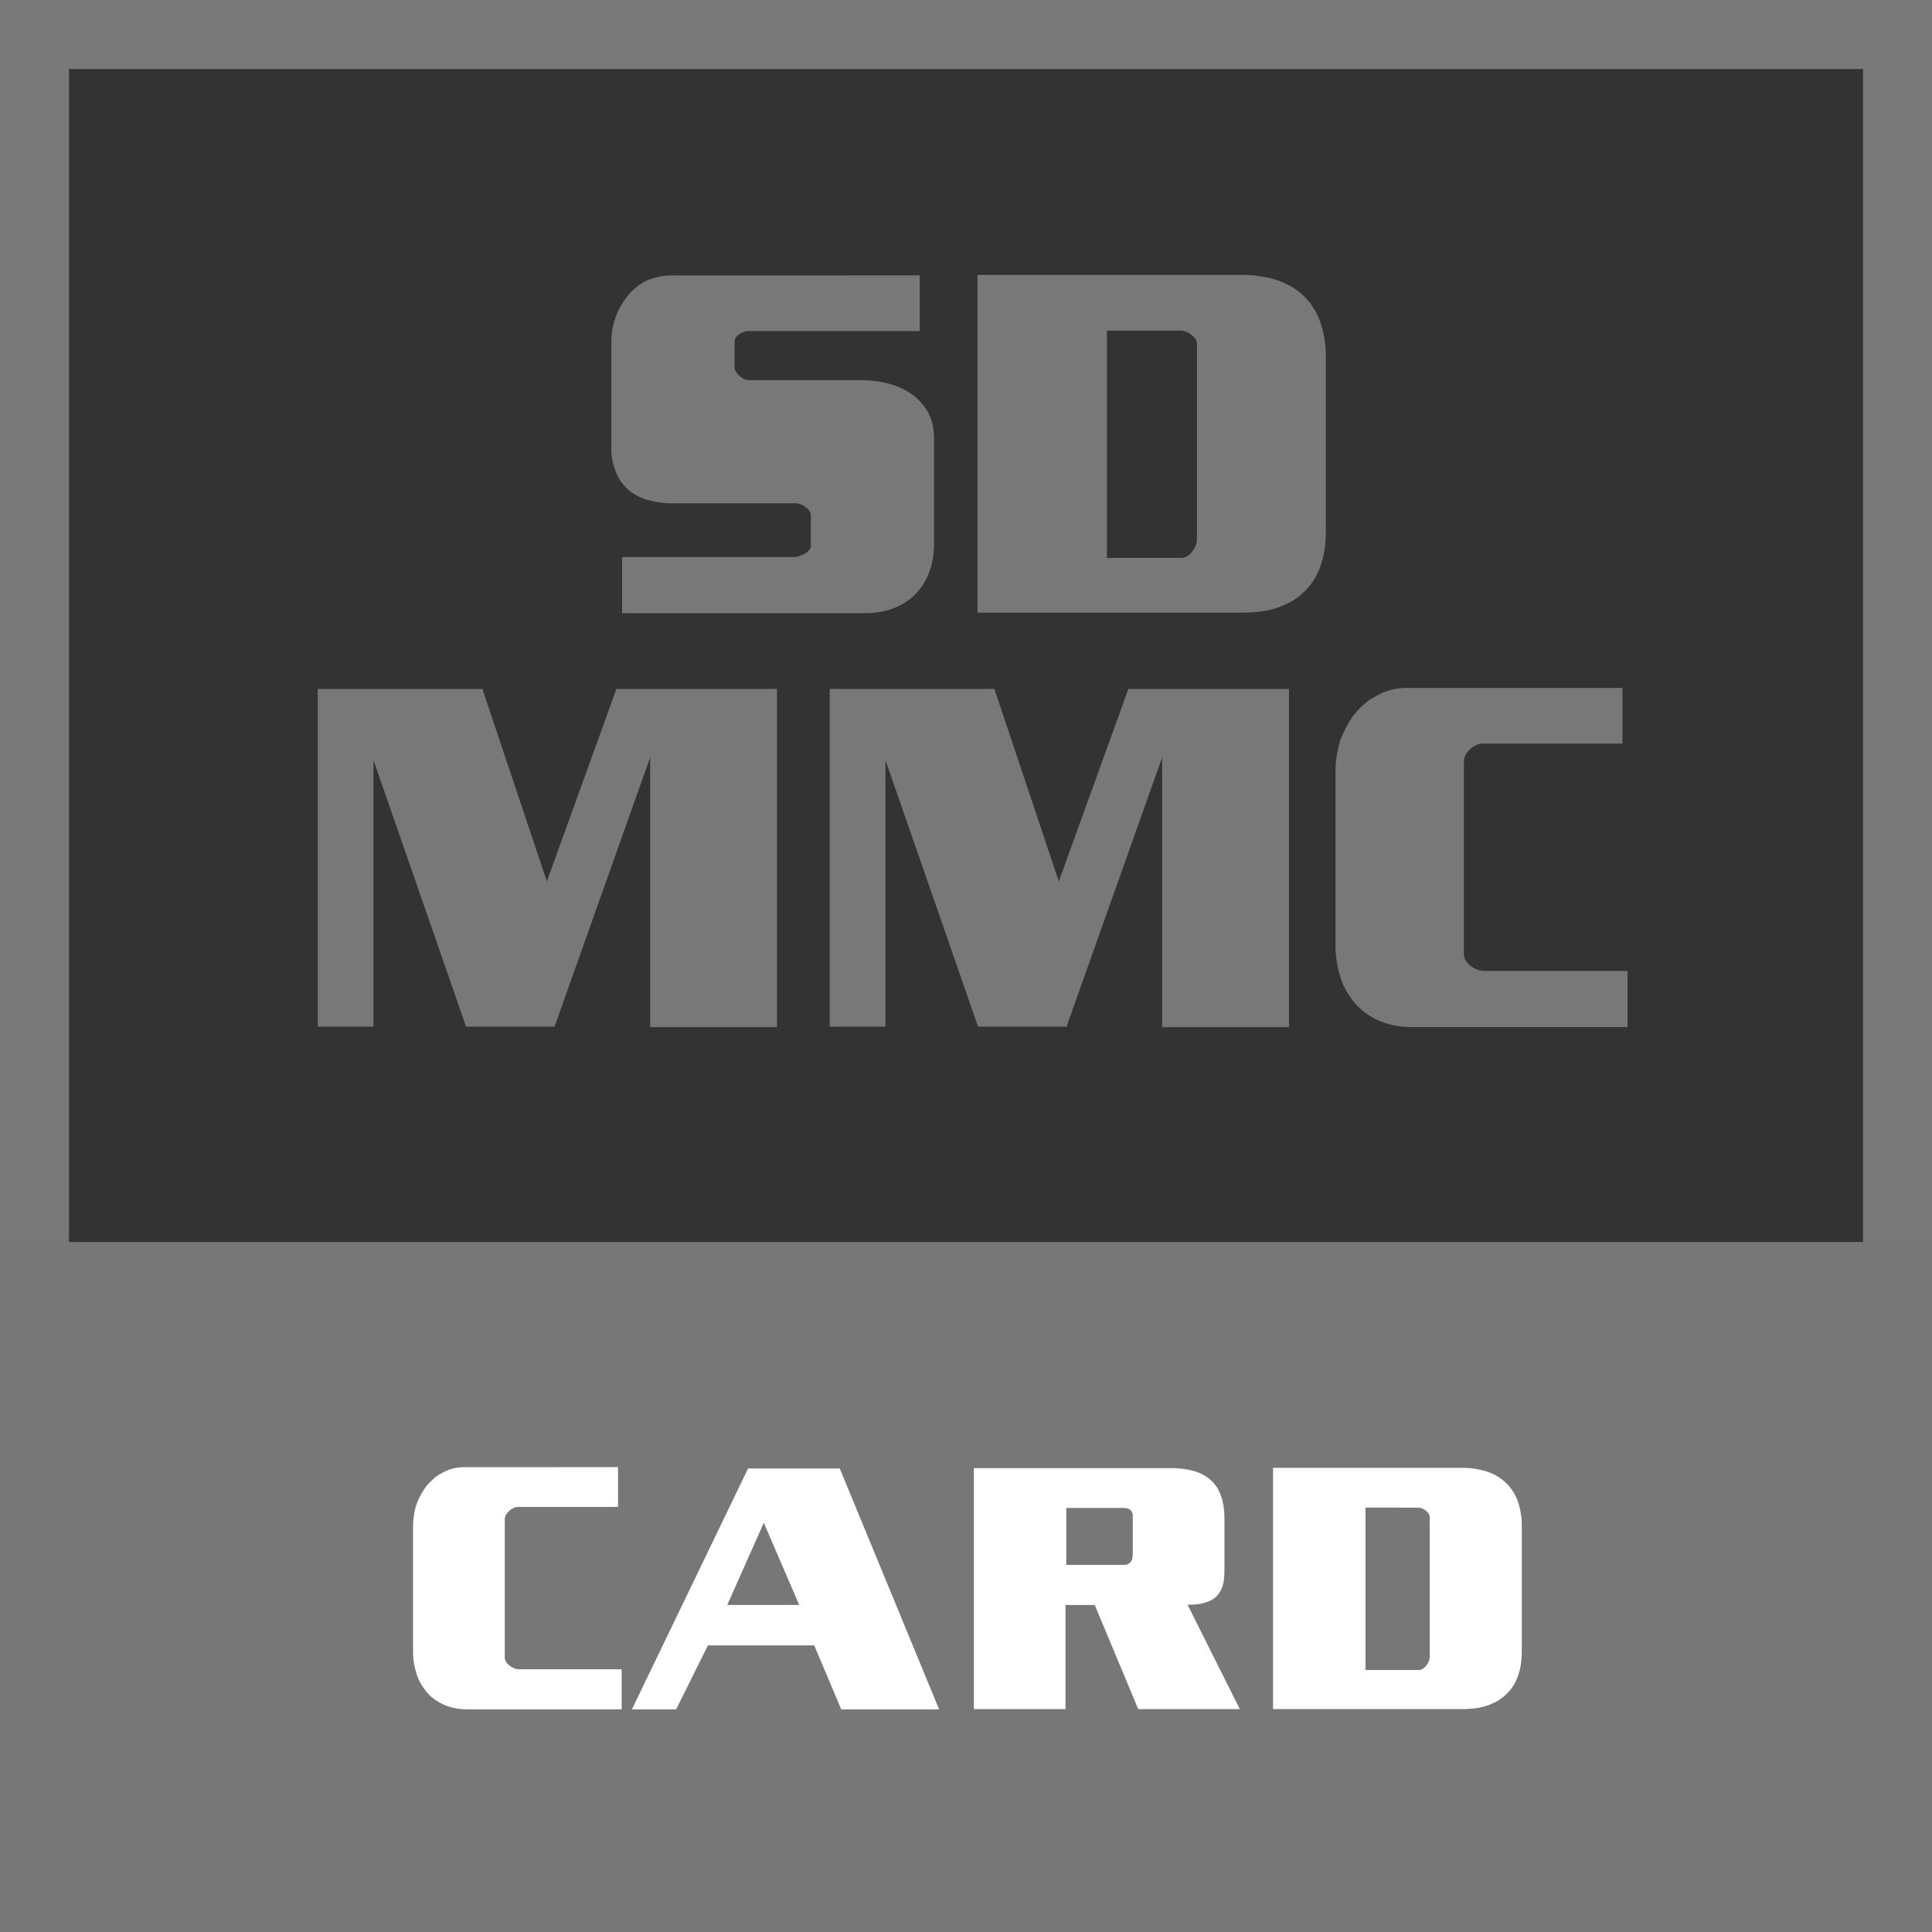
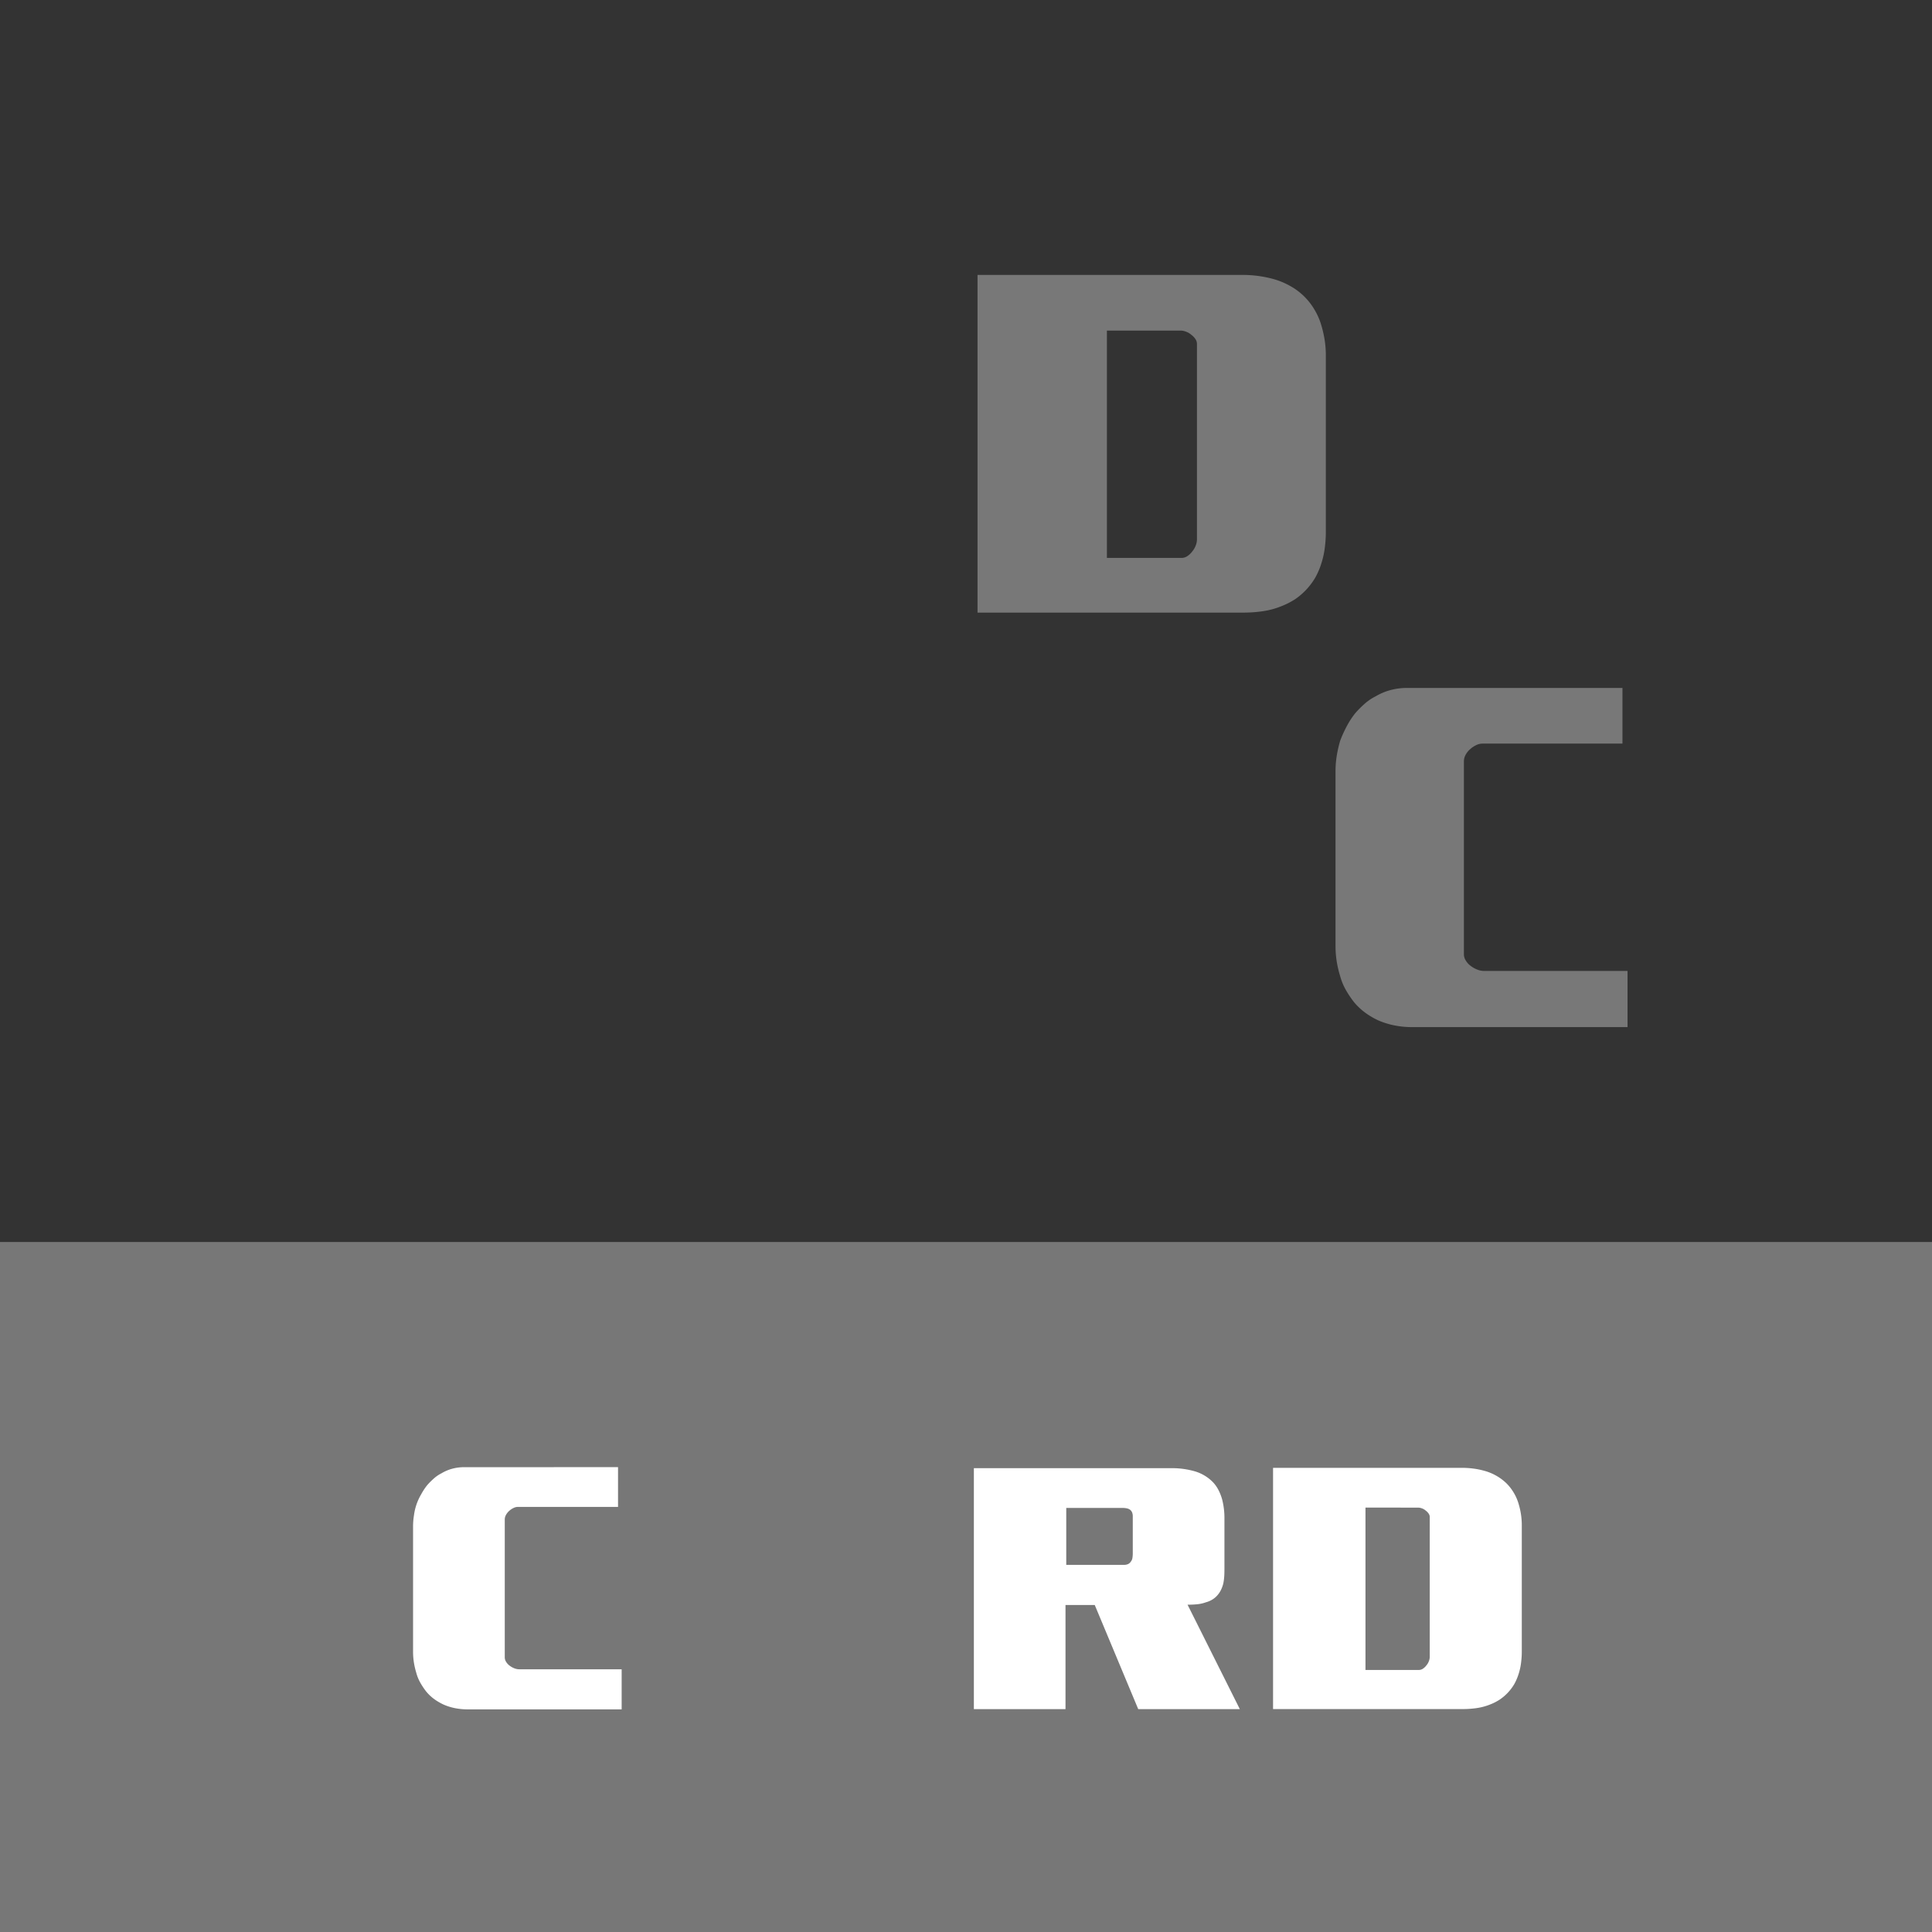
<svg xmlns="http://www.w3.org/2000/svg" id="Layer_1" data-name="Layer 1" viewBox="0 0 56 56">
  <rect x="0" y="0" width="56" height="56" fill="#333333" stroke="none" />
  <defs>
    <style>.cls-1{fill:#787878;}.cls-2{fill:#777;}.cls-3{fill:#fff;}</style>
  </defs>
  <title>Features_Icons_All_vector</title>
  <g id="Border">
-     <path class="cls-1" d="M0,0V56H56V0ZM54,54H2V2H54Z" />
-   </g>
-   <path class="cls-1" d="M26.659,7.982V9.596H21.692a.361.361,0,0,0-.141.027.682.682,0,0,0-.126.068.366.366,0,0,0-.096.096.211.211,0,0,0-.037.123v.725a.245.245,0,0,0,.022.103.492.492,0,0,0,.067.103.614.614,0,0,0,.148.123.338.338,0,0,0,.178.055h3.261a3.176,3.176,0,0,1,.408.027,2.855,2.855,0,0,1,.408.082,1.914,1.914,0,0,1,.393.15,2.402,2.402,0,0,1,.348.219,2.633,2.633,0,0,1,.223.232,1.343,1.343,0,0,1,.178.273,1.396,1.396,0,0,1,.111.328,1.968,1.968,0,0,1,.037.396V15.721c0,.101-.005.2-.015.301a2.42,2.42,0,0,1-.044.287,1.843,1.843,0,0,1-.126.383,2.215,2.215,0,0,1-.185.328,1.662,1.662,0,0,1-.578.506,1.879,1.879,0,0,1-.489.185,2.504,2.504,0,0,1-.563.062h-7.042v-1.627h4.952a.591.591,0,0,0,.178-.027.866.866,0,0,0,.163-.068.447.447,0,0,0,.126-.103.216.216,0,0,0,.052-.144v-.861a.252.252,0,0,0-.044-.137.328.328,0,0,0-.119-.109.398.398,0,0,0-.141-.082.481.481,0,0,0-.156-.027H19.454a2.194,2.194,0,0,1-.393-.034c-.124-.022-.235-.048-.334-.075a1.7,1.7,0,0,1-.296-.13,1.27,1.27,0,0,1-.237-.171,1.414,1.414,0,0,1-.208-.239,1.294,1.294,0,0,1-.148-.294,1.8,1.8,0,0,1-.119-.67V9.91a2.098,2.098,0,0,1,.029-.342,2.309,2.309,0,0,1,.089-.355,1.761,1.761,0,0,1,.155-.342,2.779,2.779,0,0,1,.215-.314,1.811,1.811,0,0,1,.237-.232,1.594,1.594,0,0,1,.297-.191,1.999,1.999,0,0,1,.348-.109,1.814,1.814,0,0,1,.393-.041Z" />
+     </g>
  <path class="cls-1" d="M28.334,7.969H36.013a3.365,3.365,0,0,1,.86.109,2.157,2.157,0,0,1,.512.205,1.857,1.857,0,0,1,.711.684,1.926,1.926,0,0,1,.2.451,3.321,3.321,0,0,1,.097.417,2.941,2.941,0,0,1,.037.472v5.086a3.605,3.605,0,0,1-.03.485,2.451,2.451,0,0,1-.089.417,2.215,2.215,0,0,1-.185.444,1.964,1.964,0,0,1-.586.629,2.174,2.174,0,0,1-.386.198,2.306,2.306,0,0,1-.548.15,3.917,3.917,0,0,1-.563.041H28.334ZM32.084,9.582v6.59h2.165a.303.303,0,0,0,.17-.055.554.554,0,0,0,.142-.137.563.563,0,0,0,.096-.164.5.5,0,0,0,.037-.178V9.965a.251.251,0,0,0-.044-.137.473.473,0,0,0-.119-.123.451.451,0,0,0-.148-.089.461.461,0,0,0-.163-.034Z" />
-   <path class="cls-1" d="M9.209,19.969H13.983l1.868,5.578,2.016-5.578h4.655v9.803H18.846V21.951l-2.772,7.807H13.509L10.826,22.033v7.725H9.209Z" />
-   <path class="cls-1" d="M24.049,19.969h4.774l1.867,5.578,2.017-5.578H37.362v9.803H33.686V21.951l-2.772,7.807H28.349l-2.683-7.725v7.725H24.049Z" />
  <path class="cls-1" d="M47.028,19.941v1.613h-4.062a.413.413,0,0,0-.186.048.706.706,0,0,0-.17.116.588.588,0,0,0-.134.171.386.386,0,0,0-.044.171V27.666a.335.335,0,0,0,.052.171.534.534,0,0,0,.141.157.783.783,0,0,0,.192.109.563.563,0,0,0,.208.041h4.15v1.627H40.92a2.55,2.55,0,0,1-.496-.048,2.342,2.342,0,0,1-.468-.144,2.209,2.209,0,0,1-.385-.226,1.827,1.827,0,0,1-.326-.308,2.93,2.93,0,0,1-.23-.342,1.722,1.722,0,0,1-.17-.41,3.078,3.078,0,0,1-.097-.41,2.81,2.81,0,0,1-.037-.465V22.361a2.81,2.81,0,0,1,.037-.465,3.667,3.667,0,0,1,.097-.424,3.67,3.67,0,0,1,.2-.438,2.395,2.395,0,0,1,.244-.369,3.017,3.017,0,0,1,.274-.273,1.456,1.456,0,0,1,.304-.205,1.737,1.737,0,0,1,.438-.185,1.855,1.855,0,0,1,.482-.062Z" />
  <rect class="cls-2" y="36" width="56" height="20" />
  <path class="cls-3" d="M17.914,42.526v1.152H15.012a.303.303,0,0,0-.132.034.514.514,0,0,0-.122.083.428.428,0,0,0-.095.122.267.267,0,0,0-.032.122V48.044a.24.24,0,0,0,.037.122.383.383,0,0,0,.101.112.57.57,0,0,0,.137.078.402.402,0,0,0,.148.029h2.965v1.162H13.551a1.873,1.873,0,0,1-.355-.034,1.592,1.592,0,0,1-.334-.103A1.648,1.648,0,0,1,12.587,49.25a1.282,1.282,0,0,1-.233-.22,2.04,2.04,0,0,1-.164-.244,1.194,1.194,0,0,1-.122-.293,2.224,2.224,0,0,1-.069-.293,1.998,1.998,0,0,1-.026-.332V44.255a1.998,1.998,0,0,1,.026-.332,1.593,1.593,0,0,1,.212-.615,1.727,1.727,0,0,1,.175-.264,2.239,2.239,0,0,1,.196-.195,1.035,1.035,0,0,1,.217-.146,1.228,1.228,0,0,1,.312-.132,1.322,1.322,0,0,1,.344-.044Z" />
-   <path class="cls-3" d="M24.341,42.565l2.88,6.982H24.384l-.784-1.855H20.519l-.921,1.855H18.316l3.367-6.982ZM22.139,44.138l-1.059,2.383H23.166Z" />
  <path class="cls-3" d="M28.228,42.556h5.707a2.378,2.378,0,0,1,.721.098,1.219,1.219,0,0,1,.497.303.974.974,0,0,1,.164.23,1.425,1.425,0,0,1,.111.288,2.192,2.192,0,0,1,.063.557v1.436c0,.071-.001.142-.005.21a1.603,1.603,0,0,1-.026.21.867.867,0,0,1-.069.195.687.687,0,0,1-.121.176.62.62,0,0,1-.133.107.717.717,0,0,1-.186.078.976.976,0,0,1-.232.054,2.629,2.629,0,0,1-.297.015l1.515,3.027H32.992l-1.26-3.018h-.848v3.018H28.228ZM30.906,43.708V45.358h1.663a.288.288,0,0,0,.132-.024.203.203,0,0,0,.079-.073.208.208,0,0,0,.043-.098.865.865,0,0,0,.011-.146V43.952a.299.299,0,0,0-.021-.117.185.185,0,0,0-.063-.078.249.249,0,0,0-.101-.039.645.645,0,0,0-.111-.01Z" />
  <path class="cls-3" d="M36.9,42.546h5.484a2.532,2.532,0,0,1,.312.02,2.228,2.228,0,0,1,.302.059,1.496,1.496,0,0,1,.366.146,1.455,1.455,0,0,1,.312.234,1.397,1.397,0,0,1,.196.254,1.375,1.375,0,0,1,.143.322,2.192,2.192,0,0,1,.069.298,2.084,2.084,0,0,1,.026.337v3.633a2.57,2.57,0,0,1-.021.347,1.739,1.739,0,0,1-.063.298,1.588,1.588,0,0,1-.132.317,1.398,1.398,0,0,1-.419.449,1.464,1.464,0,0,1-.275.142,1.677,1.677,0,0,1-.392.107,2.789,2.789,0,0,1-.402.029H36.9Zm2.679,1.152v4.707H41.125a.215.215,0,0,0,.122-.039.415.415,0,0,0,.101-.098.382.382,0,0,0,.068-.117.356.356,0,0,0,.026-.127V43.972a.175.175,0,0,0-.031-.098.361.361,0,0,0-.085-.088.33.33,0,0,0-.105-.063.323.323,0,0,0-.117-.024Z" />
</svg>